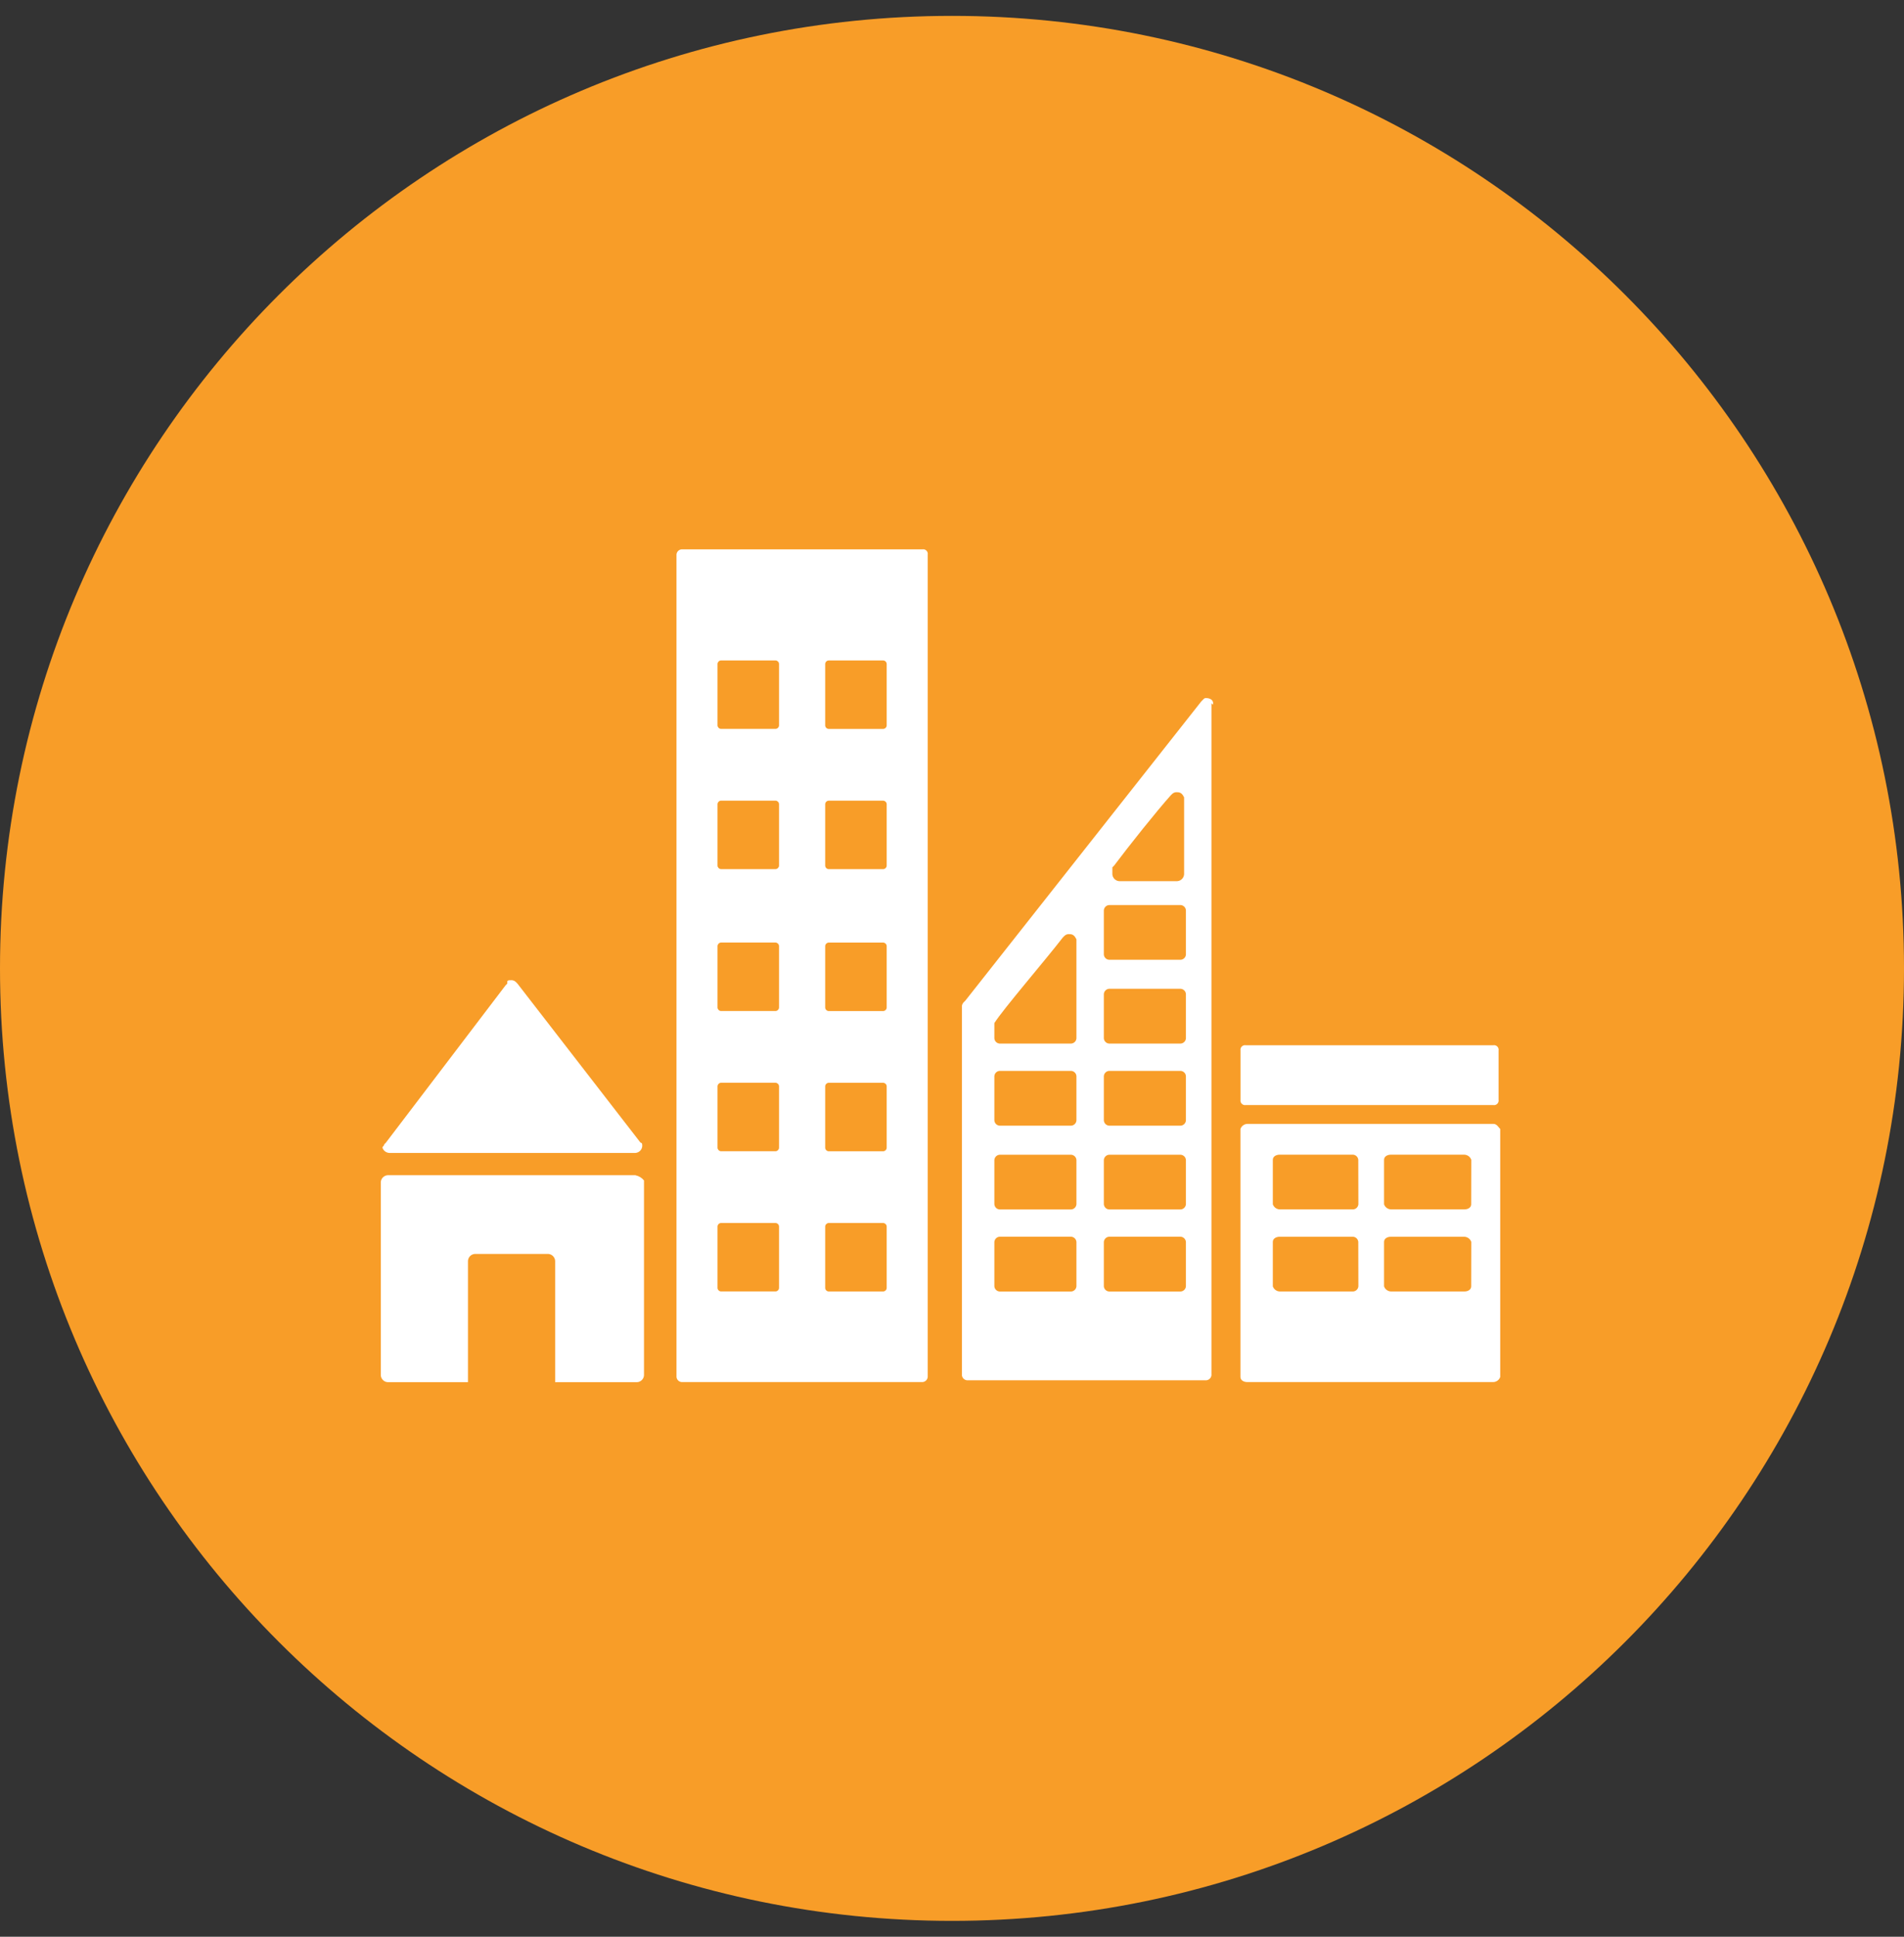
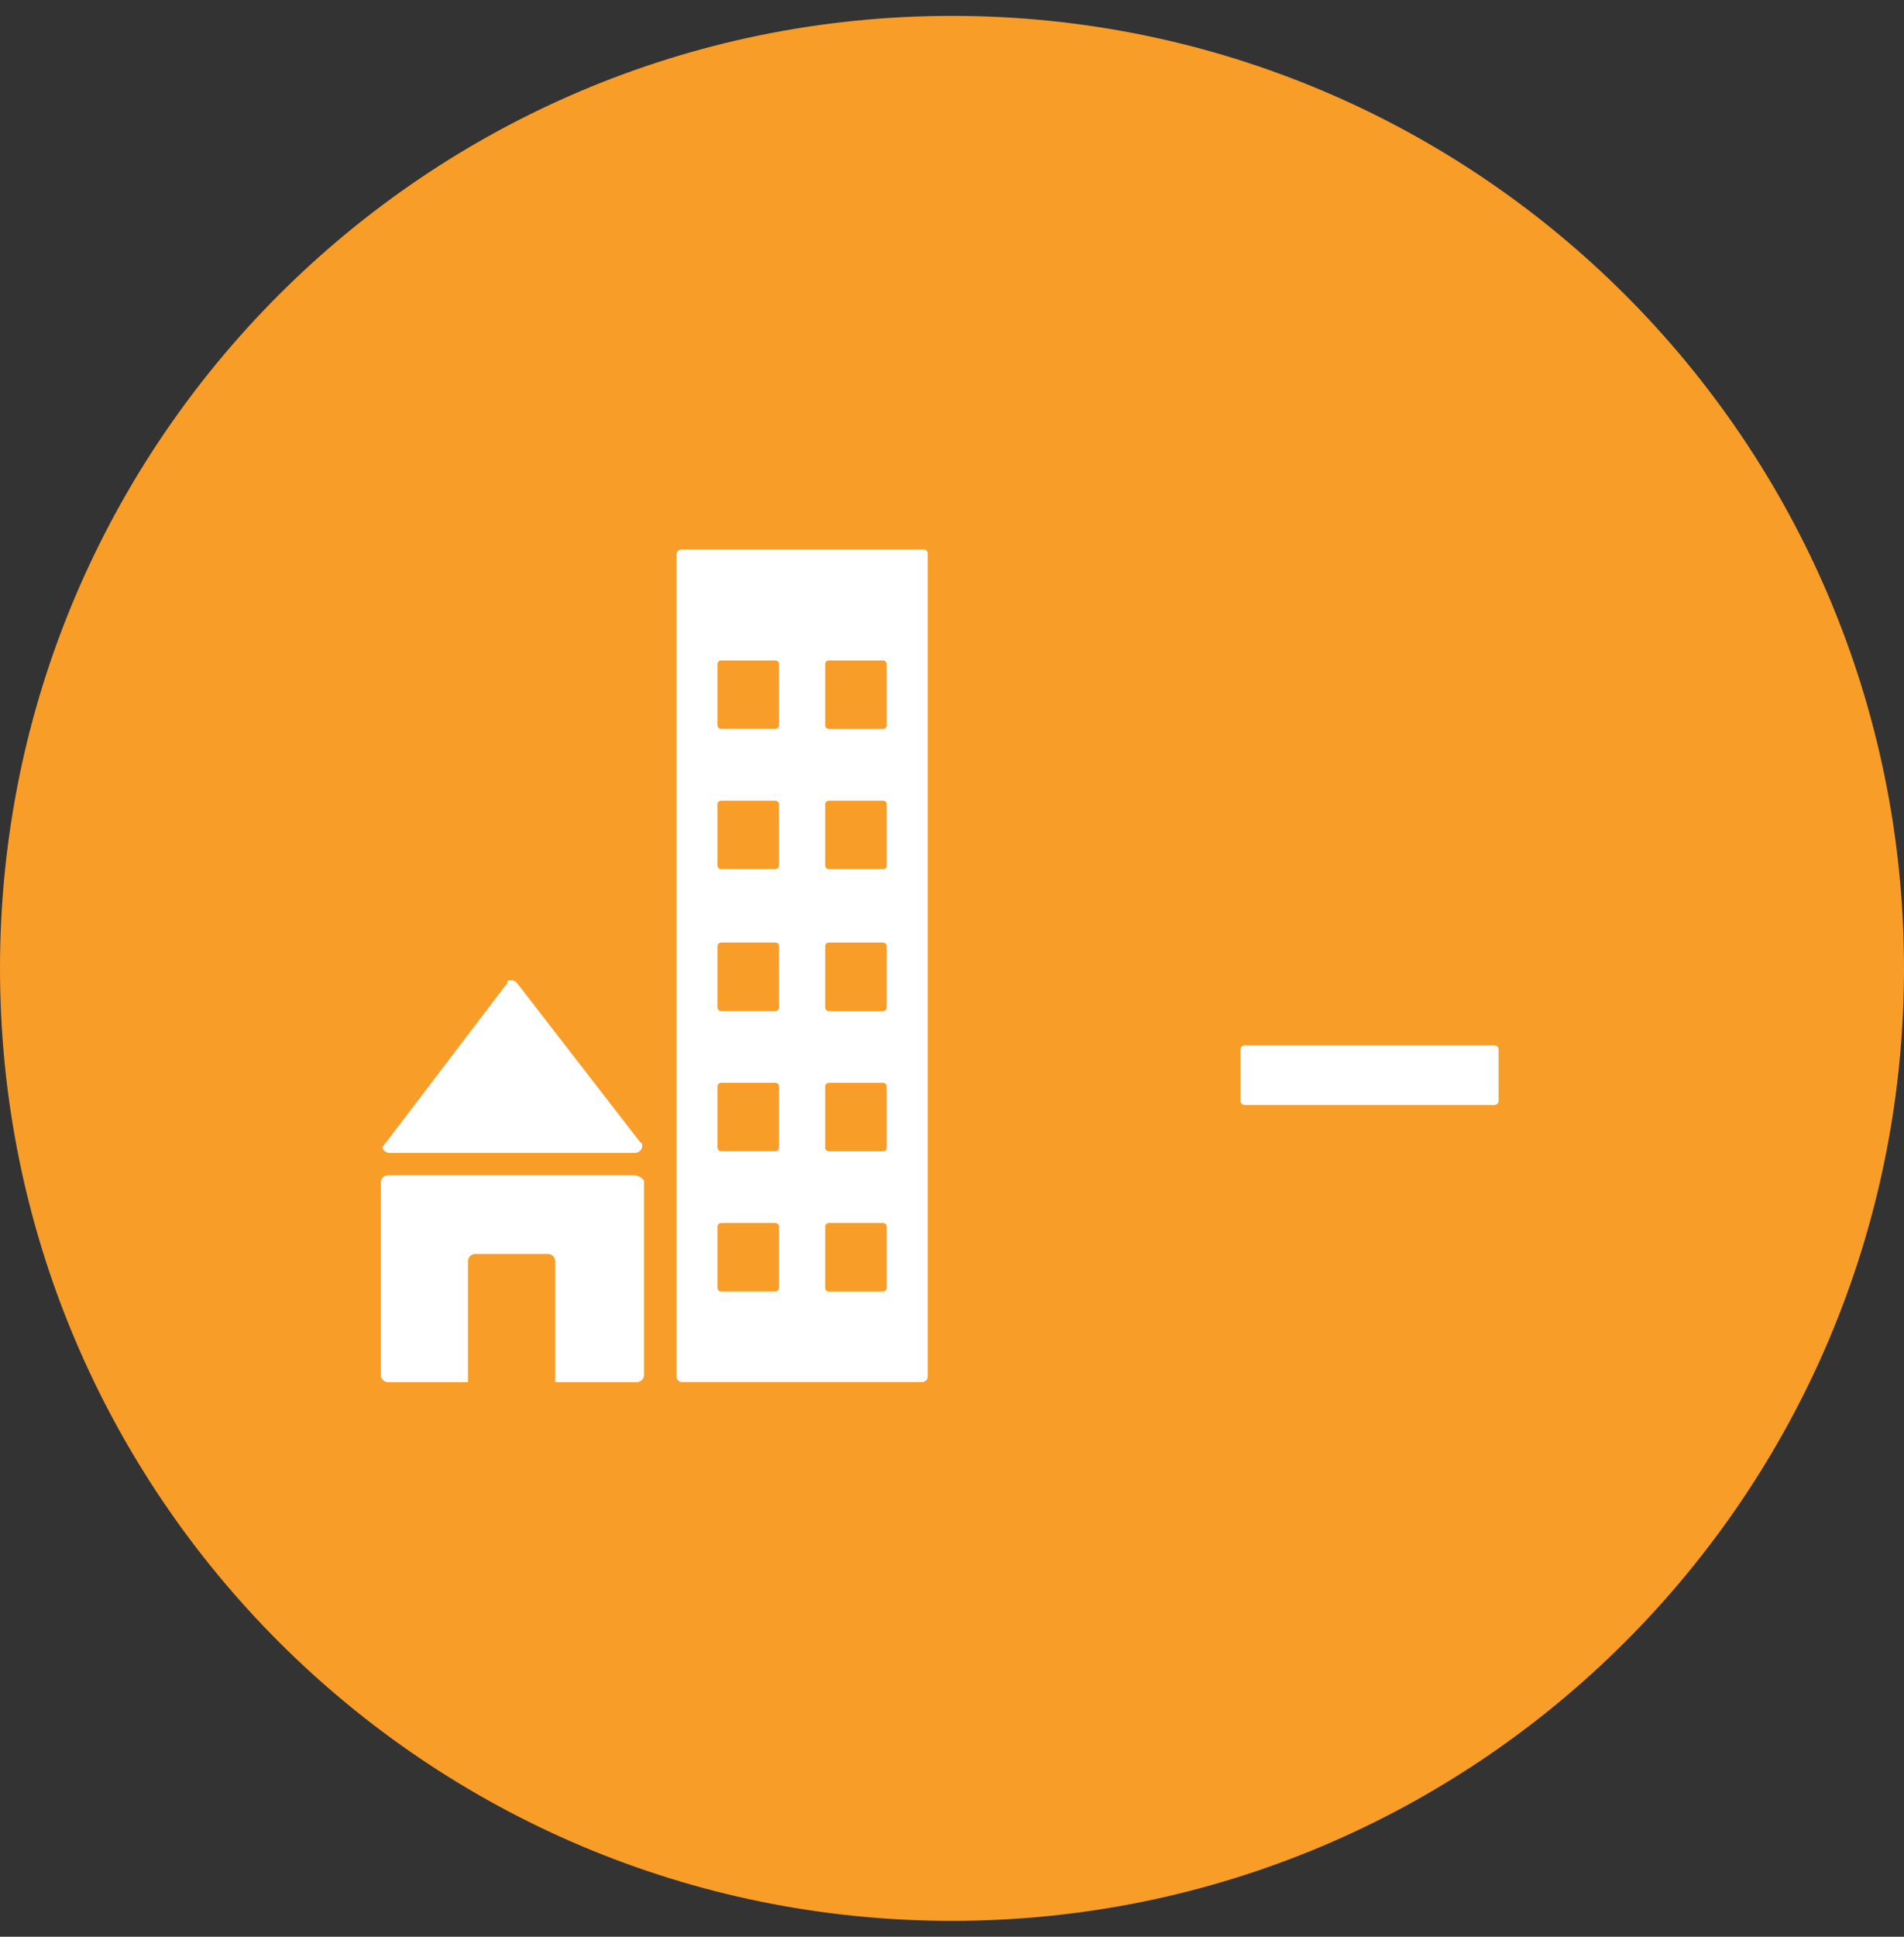
<svg xmlns="http://www.w3.org/2000/svg" width="60" height="61" viewBox="0 0 60 61" fill="none">
  <rect x="0" y="0" width="60" height="61" fill="#333333" stroke="none" />
  <path d="M0 30.5C0 47.069 13.431 60.5 30 60.5C46.569 60.5 60 47.069 60 30.5C60 13.931 46.569 0.5 30 0.5C13.431 0.5 0 13.931 0 30.5Z" fill="#F89D28" />
  <path d="M12.268 36.313H20.024C20.139 36.305 20.231 36.213 20.239 36.098C20.239 36.044 20.239 35.99 20.185 35.99L16.307 30.981L16.254 30.927C16.21 30.886 16.151 30.866 16.092 30.873C16.038 30.873 15.985 30.873 15.985 30.927V30.981L15.931 31.035L12.16 35.99L12.107 36.044C12.107 36.098 12.053 36.098 12.053 36.152C12.085 36.244 12.17 36.309 12.268 36.313Z" fill="white" />
  <path d="M20.025 37.015H12.215C12.101 37.023 12.008 37.115 12 37.23V43.318C12.008 43.433 12.101 43.526 12.215 43.533H14.747V39.709C14.755 39.595 14.847 39.502 14.962 39.494H17.278C17.393 39.502 17.486 39.595 17.494 39.709V43.533H20.079C20.194 43.526 20.286 43.433 20.294 43.318V37.179C20.226 37.095 20.131 37.038 20.025 37.017" fill="white" />
-   <path d="M47.061 35.398H39.305C39.207 35.403 39.122 35.466 39.09 35.559V43.369C39.09 43.476 39.197 43.53 39.305 43.53H47.061C47.159 43.525 47.245 43.461 47.276 43.369V35.559C47.222 35.505 47.169 35.398 47.061 35.398ZM42.806 40.515C42.799 40.601 42.73 40.669 42.645 40.677H40.325C40.227 40.672 40.142 40.608 40.11 40.515V39.115C40.11 39.007 40.218 38.953 40.325 38.953H42.641C42.727 38.96 42.796 39.029 42.803 39.115L42.806 40.515ZM42.806 37.93C42.799 38.015 42.73 38.084 42.645 38.091H40.325C40.227 38.087 40.142 38.023 40.11 37.93V36.529C40.11 36.422 40.218 36.368 40.325 36.368H42.641C42.727 36.375 42.796 36.444 42.803 36.529L42.806 37.93ZM46.361 40.515C46.361 40.623 46.254 40.677 46.146 40.677H43.83C43.732 40.671 43.646 40.608 43.615 40.515V39.115C43.615 39.007 43.722 38.953 43.83 38.953H46.149C46.247 38.959 46.332 39.022 46.364 39.115L46.361 40.515ZM46.361 37.93C46.361 38.038 46.254 38.091 46.146 38.091H43.83C43.732 38.086 43.646 38.023 43.615 37.93V36.529C43.615 36.422 43.722 36.368 43.83 36.368H46.149C46.247 36.373 46.332 36.437 46.364 36.529L46.361 37.93Z" fill="white" />
  <path d="M29.073 17.302H21.48C21.394 17.309 21.325 17.377 21.318 17.463V43.369C21.325 43.455 21.394 43.523 21.48 43.53H29.073C29.159 43.523 29.228 43.455 29.235 43.369V17.463C29.236 17.457 29.237 17.45 29.237 17.443C29.237 17.365 29.171 17.3 29.094 17.3C29.087 17.3 29.08 17.301 29.073 17.302ZM24.549 40.568C24.546 40.626 24.499 40.672 24.442 40.676H22.719C22.661 40.672 22.615 40.626 22.611 40.568V38.627C22.615 38.57 22.661 38.523 22.719 38.52H24.442C24.499 38.523 24.546 38.57 24.549 38.627V40.568ZM24.549 36.152C24.546 36.209 24.499 36.256 24.442 36.26H22.719C22.661 36.256 22.615 36.209 22.611 36.152V34.211C22.615 34.154 22.661 34.107 22.719 34.103H24.442C24.499 34.107 24.546 34.154 24.549 34.211V36.152ZM24.549 31.736C24.546 31.793 24.499 31.84 24.442 31.844H22.719C22.661 31.84 22.615 31.793 22.611 31.736V29.795C22.615 29.738 22.661 29.691 22.719 29.687H24.442C24.499 29.691 24.546 29.738 24.549 29.795V31.736ZM24.549 27.266C24.546 27.323 24.499 27.37 24.442 27.374H22.719C22.661 27.37 22.615 27.323 22.611 27.266V25.325C22.615 25.267 22.661 25.221 22.719 25.217H24.442C24.499 25.221 24.546 25.267 24.549 25.325V27.266ZM24.549 22.85C24.546 22.907 24.499 22.954 24.442 22.957H22.719C22.661 22.954 22.615 22.907 22.611 22.85V20.909C22.615 20.851 22.661 20.805 22.719 20.801H24.442C24.499 20.805 24.546 20.851 24.549 20.909V22.85ZM27.942 40.569C27.939 40.627 27.892 40.673 27.835 40.677H26.111C26.054 40.673 26.007 40.627 26.004 40.569V38.628C26.007 38.571 26.054 38.524 26.111 38.52H27.835C27.892 38.524 27.939 38.571 27.942 38.628V40.569ZM27.942 36.153C27.939 36.21 27.892 36.257 27.835 36.261H26.111C26.054 36.257 26.007 36.21 26.004 36.153V34.212C26.007 34.154 26.054 34.108 26.111 34.104H27.835C27.892 34.108 27.939 34.154 27.942 34.212V36.153ZM27.942 31.737C27.939 31.794 27.892 31.841 27.835 31.845H26.111C26.054 31.841 26.007 31.794 26.004 31.737V29.796C26.007 29.738 26.054 29.692 26.111 29.688H27.835C27.892 29.692 27.939 29.738 27.942 29.796V31.737ZM27.942 27.267C27.939 27.324 27.892 27.371 27.835 27.375H26.111C26.054 27.371 26.007 27.324 26.004 27.267V25.326C26.007 25.268 26.054 25.222 26.111 25.218H27.835C27.892 25.222 27.939 25.268 27.942 25.326V27.267ZM27.942 22.851C27.939 22.908 27.892 22.955 27.835 22.958H26.111C26.054 22.955 26.007 22.908 26.004 22.851V20.91C26.007 20.852 26.054 20.805 26.111 20.802H27.835C27.892 20.805 27.939 20.852 27.942 20.91V22.851Z" fill="white" />
  <path d="M47.224 34.644C47.225 34.65 47.226 34.657 47.226 34.664C47.226 34.742 47.161 34.807 47.083 34.807C47.076 34.807 47.069 34.806 47.063 34.805H39.253C39.247 34.806 39.24 34.807 39.233 34.807C39.155 34.807 39.09 34.742 39.09 34.664C39.09 34.657 39.091 34.65 39.092 34.644V33.082C39.091 33.076 39.09 33.069 39.09 33.062C39.09 32.984 39.155 32.919 39.233 32.919C39.24 32.919 39.247 32.92 39.253 32.921H47.063C47.069 32.92 47.076 32.919 47.083 32.919C47.161 32.919 47.226 32.984 47.226 33.062C47.226 33.069 47.225 33.076 47.224 33.082V34.644Z" fill="white" />
-   <path d="M38.229 22.149C38.229 22.041 38.122 21.987 38.014 21.987C37.96 21.987 37.96 21.987 37.906 22.041L37.853 22.095L30.42 31.517L30.366 31.57C30.324 31.614 30.305 31.673 30.312 31.732V43.312C30.319 43.398 30.388 43.466 30.474 43.474H38.014C38.1 43.466 38.169 43.398 38.176 43.312V22.149C38.229 22.203 38.229 22.203 38.229 22.149ZM35.053 27.319L35.107 27.265C35.591 26.62 36.453 25.542 36.884 25.06L36.938 25.006C36.981 24.964 37.04 24.945 37.099 24.952C37.207 24.952 37.261 25.006 37.314 25.113V27.537C37.306 27.652 37.214 27.745 37.099 27.753H35.268C35.154 27.745 35.061 27.652 35.053 27.537V27.322M33.921 40.517C33.914 40.602 33.845 40.671 33.759 40.678H31.497C31.411 40.671 31.343 40.602 31.335 40.517V39.114C31.343 39.028 31.411 38.959 31.497 38.952H33.759C33.845 38.959 33.914 39.028 33.921 39.114V40.517ZM33.921 37.931C33.914 38.017 33.845 38.086 33.759 38.093H31.497C31.411 38.086 31.343 38.017 31.335 37.931V36.531C31.343 36.446 31.411 36.377 31.497 36.37H33.759C33.845 36.377 33.914 36.446 33.921 36.531V37.931ZM33.921 35.292C33.914 35.378 33.845 35.447 33.759 35.454H31.497C31.411 35.447 31.343 35.378 31.335 35.292V33.89C31.343 33.805 31.411 33.736 31.497 33.729H33.759C33.845 33.736 33.914 33.805 33.921 33.89V35.292ZM33.921 29.584V32.707C33.914 32.793 33.845 32.861 33.759 32.868H31.497C31.411 32.861 31.343 32.793 31.335 32.707V32.223C31.605 31.792 32.951 30.23 33.49 29.53L33.544 29.476C33.587 29.434 33.646 29.415 33.706 29.422C33.813 29.422 33.867 29.476 33.921 29.584ZM37.371 40.517C37.364 40.602 37.295 40.671 37.209 40.678H34.947C34.861 40.671 34.793 40.602 34.785 40.517V39.114C34.793 39.028 34.861 38.959 34.947 38.952H37.209C37.295 38.959 37.364 39.028 37.371 39.114V40.517ZM37.371 37.931C37.364 38.017 37.295 38.086 37.209 38.093H34.947C34.861 38.086 34.793 38.017 34.785 37.931V36.531C34.793 36.446 34.861 36.377 34.947 36.37H37.209C37.295 36.377 37.364 36.446 37.371 36.531V37.931ZM37.371 35.292C37.364 35.378 37.295 35.447 37.209 35.454H34.947C34.861 35.447 34.793 35.378 34.785 35.292V33.89C34.793 33.805 34.861 33.736 34.947 33.729H37.209C37.295 33.736 37.364 33.805 37.371 33.89V35.292ZM37.371 32.707C37.364 32.793 37.295 32.861 37.209 32.868H34.947C34.861 32.861 34.793 32.793 34.785 32.707V31.305C34.793 31.219 34.861 31.151 34.947 31.143H37.209C37.295 31.151 37.364 31.219 37.371 31.305V32.707ZM37.371 30.068C37.364 30.154 37.295 30.222 37.209 30.229H34.947C34.861 30.222 34.793 30.154 34.785 30.068V28.668C34.793 28.582 34.861 28.513 34.947 28.506H37.209C37.295 28.513 37.364 28.582 37.371 28.668V30.068Z" fill="white" />
</svg>